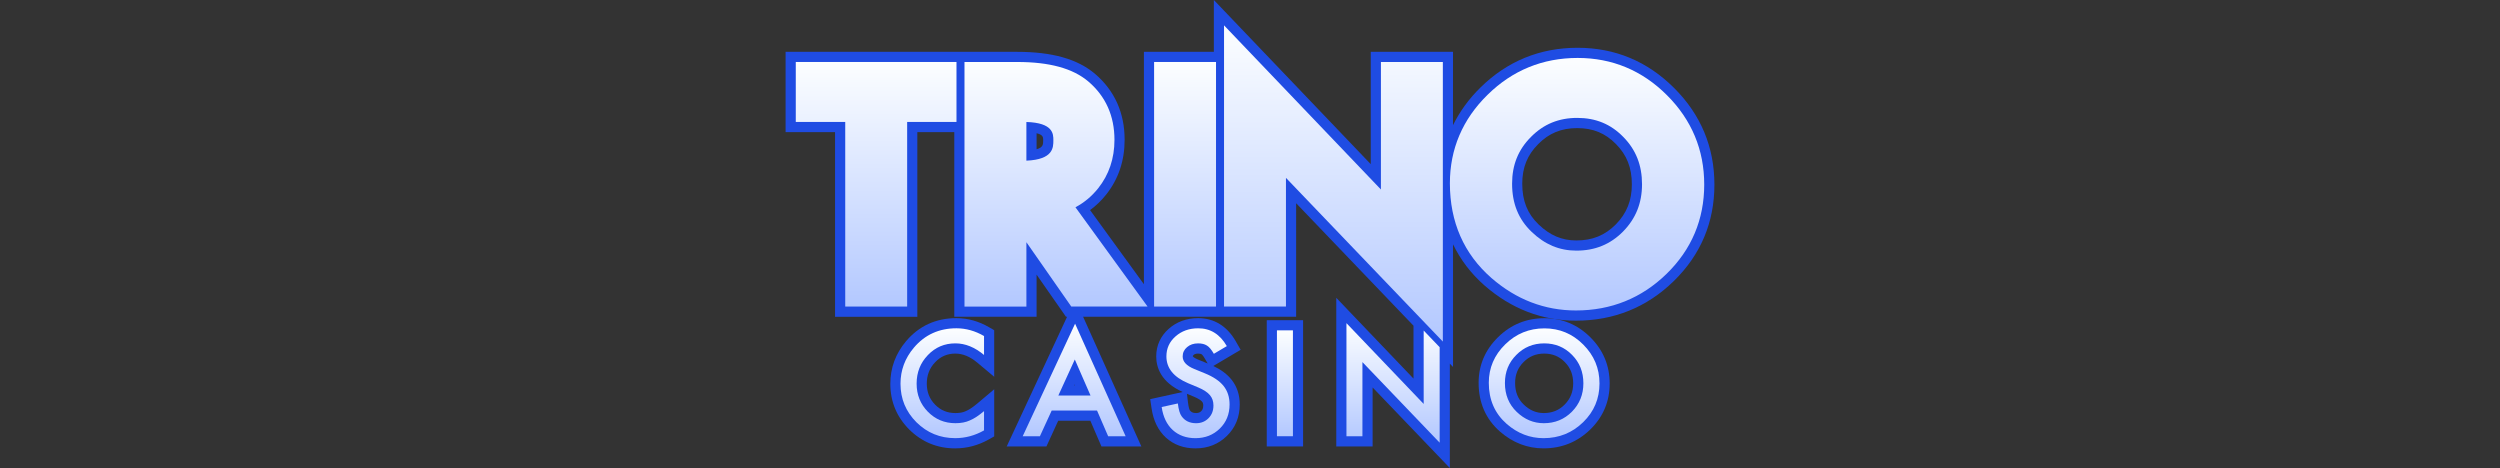
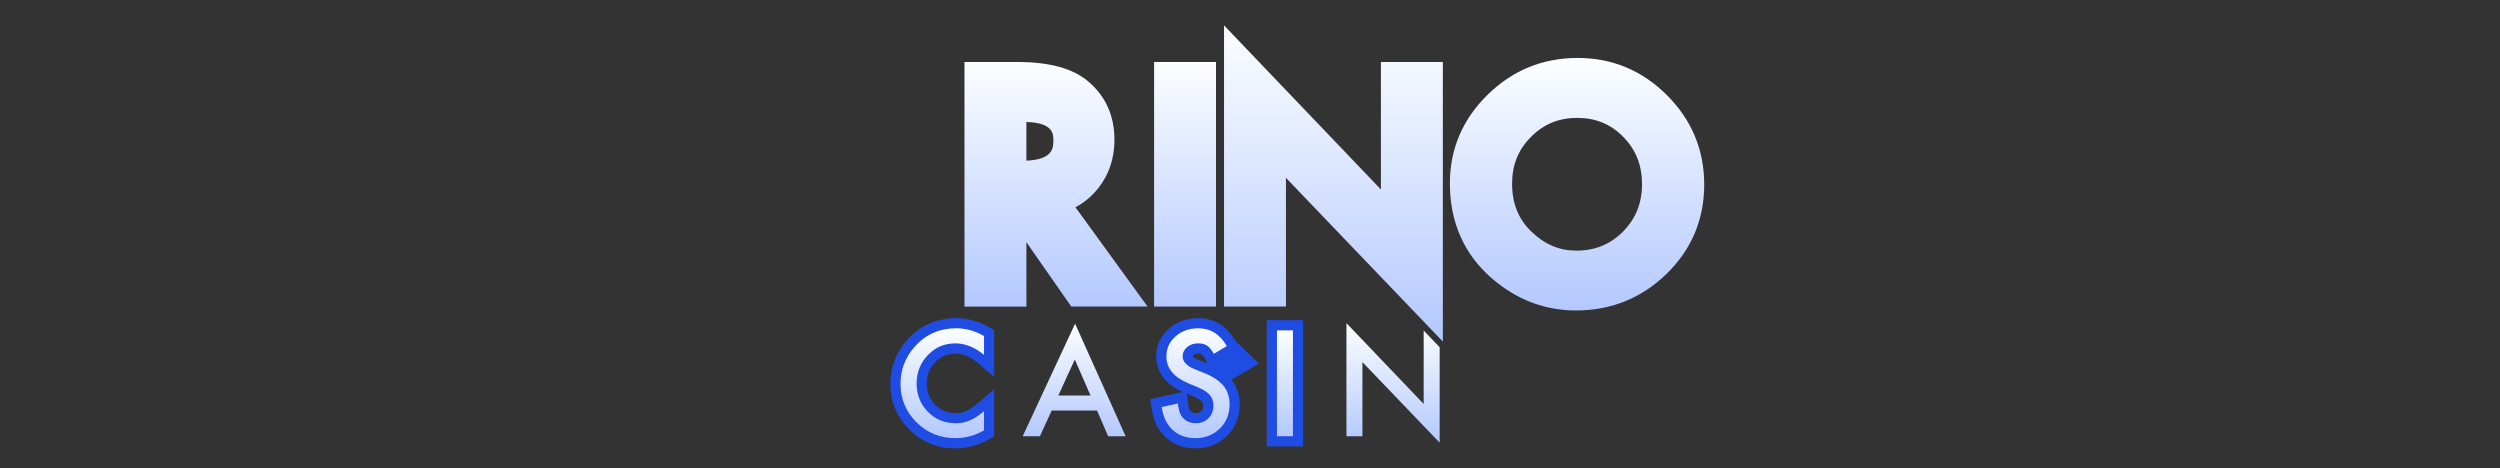
<svg xmlns="http://www.w3.org/2000/svg" version="1.1" id="Layer_1" x="0px" y="0px" viewBox="0 0 219 41" style="enable-background:new 0 0 219 41;" xml:space="preserve">
  <rect x="0" y="0" width="219" height="41" fill="#333333" stroke="none" />
  <style type="text/css">
	.st0{fill:#1F4CE3;}
	.st1{fill:url(#SVGID_1_);}
	.st2{fill:url(#SVGID_00000055676218947864744040000001940533191936772537_);}
	.st3{fill:url(#SVGID_00000013915721768756053220000018117975471307774906_);}
	.st4{fill:url(#SVGID_00000029751109340545595140000015591409787037732791_);}
	.st5{fill:url(#SVGID_00000057146315472079889260000011136743073962216600_);}
	.st6{fill:url(#SVGID_00000072997787756326883060000015220716283276005548_);}
	.st7{fill:url(#SVGID_00000174563634382794753730000000650006789897260977_);}
	.st8{fill:url(#SVGID_00000156557110558049052080000001848465312777722782_);}
	.st9{fill:url(#SVGID_00000058589787237170684950000009520465023088609452_);}
	.st10{fill:url(#SVGID_00000050631358450460892240000000177964089308594821_);}
	.st11{fill:url(#SVGID_00000067935785453884326600000012281746021853362055_);}
</style>
  <g>
    <g>
-       <path class="st0" d="M146.65,7.705c-2.336-2.335-5.179-3.52-8.451-3.52    c-3.298,0-6.162,1.17-8.507,3.478c-1.028,1.006-1.822,2.112-2.408,3.301V4.539h-7.208v9.839    L106.333,0v4.539h-6.126v20.359l-4.717-6.494c0.521-0.381,0.991-0.833,1.405-1.353    c1.076-1.351,1.622-2.967,1.622-4.801c0-2.368-0.875-4.316-2.604-5.791    c-1.528-1.291-3.753-1.919-6.803-1.919h-4.431h-1.083h-14.778v7.037h4.332v16.172h7.208V11.576h3.238    v16.172h7.208v-3.69l2.575,3.69h0.098L88.188,39.109h3.479l1.033-2.254h2.813l0.974,2.254h3.496    l-5.102-11.361h5.327h2.07h4.056h1.082h6.126V17.803l10.281,10.729v4.633l-6.765-7.078v13.022h3.183    v-5.167L127.006,41v-9.146l0.279,0.291v-10.745c0.655,1.356,1.575,2.573,2.782,3.629    c2.336,2.031,5.023,3.062,7.986,3.062c3.327,0,6.209-1.165,8.566-3.464    c2.365-2.305,3.564-5.151,3.564-8.458C150.182,12.886,148.993,10.038,146.65,7.705z M94.099,33.757    l0.035-0.077l0.034,0.077H94.099z M142.95,16.144c0,1.422-0.448,2.54-1.404,3.514    c-0.954,0.96-2.052,1.406-3.457,1.406c-1.264,0-2.316-0.446-3.311-1.405    c-0.974-0.935-1.428-2.067-1.428-3.564c0-1.415,0.442-2.517,1.398-3.472    c0.943-0.956,2.028-1.401,3.413-1.401c1.389,0,2.469,0.444,3.403,1.402    C142.511,13.58,142.95,14.699,142.95,16.144z M91.383,12.287c0,0.352,0,0.632-0.579,0.785v-1.399    C91.383,11.801,91.383,12.039,91.383,12.287z" />
      <path class="st0" d="M83.786,27.869c-1.793,0-3.278,0.678-4.413,2.017    c-0.916,1.087-1.381,2.343-1.381,3.736c0,1.556,0.559,2.904,1.665,4.011    c1.105,1.091,2.459,1.645,4.021,1.645c1.032,0,2.029-0.267,2.962-0.795l0.453-0.256v-4.127    L85.626,35.336c-0.199,0.168-0.388,0.312-0.569,0.431c-0.158,0.104-0.308,0.187-0.482,0.26    c-0.224,0.104-0.52,0.157-0.879,0.157c-0.711,0-1.293-0.241-1.779-0.736    c-0.491-0.501-0.73-1.103-0.73-1.84c0-0.751,0.241-1.366,0.739-1.883    c0.482-0.505,1.059-0.751,1.764-0.751c0.656,0,1.29,0.264,1.939,0.807l1.464,1.226v-4.08    l-0.443-0.258C85.738,28.138,84.774,27.869,83.786,27.869z" />
-       <path class="st0" d="M108.242,29.877c-0.758-1.313-1.891-2.008-3.278-2.008    c-1.014,0-1.883,0.314-2.578,0.931c-0.72,0.634-1.101,1.47-1.101,2.418    c0,0.955,0.406,2.261,2.32,3.12l-2.847,0.628l0.122,0.822c0.158,1.068,0.577,1.923,1.25,2.543    c0.691,0.628,1.564,0.947,2.594,0.947c1.086,0,2.014-0.368,2.757-1.096    c0.743-0.728,1.12-1.654,1.12-2.752c0-0.84-0.241-1.57-0.716-2.167    c-0.377-0.475-0.903-0.872-1.598-1.203l2.395-1.418L108.242,29.877z M104.778,36.184    c-0.327,0-0.452-0.111-0.552-0.248c-0.004-0.006-0.098-0.156-0.161-0.695l-0.088-0.745l0.646,0.268    c0.18,0.078,0.336,0.158,0.464,0.242c0.096,0.063,0.169,0.125,0.217,0.182    c0.034,0.04,0.057,0.081,0.072,0.125c0.019,0.057,0.029,0.13,0.029,0.212    c0,0.27-0.089,0.397-0.175,0.485C105.147,36.096,105.027,36.184,104.778,36.184z M104.492,31.227    c0-0.057,0.006-0.082,0.074-0.138c0.057-0.05,0.159-0.115,0.386-0.115    c0.158,0,0.255,0.026,0.318,0.065c0.004,0.003,0.107,0.081,0.292,0.401l0.233,0.404l-0.846-0.347    C104.586,31.349,104.498,31.227,104.492,31.227z" />
+       <path class="st0" d="M108.242,29.877c-0.758-1.313-1.891-2.008-3.278-2.008    c-1.014,0-1.883,0.314-2.578,0.931c-0.72,0.634-1.101,1.47-1.101,2.418    c0,0.955,0.406,2.261,2.32,3.12l-2.847,0.628l0.122,0.822c0.158,1.068,0.577,1.923,1.25,2.543    c0.691,0.628,1.564,0.947,2.594,0.947c1.086,0,2.014-0.368,2.757-1.096    c0.743-0.728,1.12-1.654,1.12-2.752c0-0.84-0.241-1.57-0.716-2.167    l2.395-1.418L108.242,29.877z M104.778,36.184    c-0.327,0-0.452-0.111-0.552-0.248c-0.004-0.006-0.098-0.156-0.161-0.695l-0.088-0.745l0.646,0.268    c0.18,0.078,0.336,0.158,0.464,0.242c0.096,0.063,0.169,0.125,0.217,0.182    c0.034,0.04,0.057,0.081,0.072,0.125c0.019,0.057,0.029,0.13,0.029,0.212    c0,0.27-0.089,0.397-0.175,0.485C105.147,36.096,105.027,36.184,104.778,36.184z M104.492,31.227    c0-0.057,0.006-0.082,0.074-0.138c0.057-0.05,0.159-0.115,0.386-0.115    c0.158,0,0.255,0.026,0.318,0.065c0.004,0.003,0.107,0.081,0.292,0.401l0.233,0.404l-0.846-0.347    C104.586,31.349,104.498,31.227,104.492,31.227z" />
      <rect x="110.968" y="28.049" class="st0" width="3.183" height="11.06" />
-       <path class="st0" d="M135.291,27.875c-1.573,0-2.94,0.559-4.059,1.66    c-1.131,1.107-1.705,2.453-1.705,4.001c0,1.748,0.632,3.187,1.881,4.278    c1.115,0.971,2.397,1.463,3.81,1.463c1.588,0,2.965-0.556,4.091-1.654    c1.128-1.1,1.699-2.456,1.699-4.033c0-1.564-0.568-2.922-1.686-4.036    C138.21,28.44,136.854,27.875,135.291,27.875z M135.238,36.184c-0.664,0-1.238-0.243-1.757-0.744    c-0.51-0.489-0.758-1.106-0.758-1.885c0-0.738,0.241-1.337,0.74-1.836    c0.495-0.501,1.088-0.745,1.81-0.745c0.726,0,1.315,0.242,1.806,0.745    c0.494,0.499,0.733,1.108,0.733,1.861c0,0.741-0.245,1.35-0.744,1.858    C136.569,35.94,135.97,36.184,135.238,36.184z" />
    </g>
    <g>
      <g>
        <linearGradient id="SVGID_1_" gradientUnits="userSpaceOnUse" x1="76.749" y1="26.854" x2="76.749" y2="5.429">
          <stop offset="0" style="stop-color:#B3C8FF" />
          <stop offset="1" style="stop-color:#FCFEFF" />
        </linearGradient>
-         <polygon class="st1" points="74.043,26.854 79.467,26.854 79.467,10.682 83.788,10.682 83.788,5.429      69.71,5.429 69.71,10.682 74.043,10.682    " />
        <linearGradient id="SVGID_00000032628142251231088900000002000677731309119110_" gradientUnits="userSpaceOnUse" x1="92.508" y1="26.854" x2="92.508" y2="5.429">
          <stop offset="0" style="stop-color:#B3C8FF" />
          <stop offset="1" style="stop-color:#FCFEFF" />
        </linearGradient>
        <path style="fill:url(#SVGID_00000032628142251231088900000002000677731309119110_);" d="M89.913,21.22l3.932,5.635     h6.683l-6.318-8.698c0.766-0.407,1.431-0.963,1.989-1.662c0.948-1.189,1.428-2.618,1.428-4.245     c0-2.096-0.768-3.814-2.288-5.111c-1.36-1.15-3.397-1.709-6.228-1.709h-4.622v21.426h5.424V21.22z      M92.275,12.285c0,0.639,0,1.688-2.363,1.789v-3.388C92.275,10.757,92.275,11.745,92.275,12.285z" />
        <linearGradient id="SVGID_00000163070296651847946210000004121136724869062548_" gradientUnits="userSpaceOnUse" x1="103.812" y1="26.854" x2="103.812" y2="5.429">
          <stop offset="0" style="stop-color:#B3C8FF" />
          <stop offset="1" style="stop-color:#FCFEFF" />
        </linearGradient>
        <rect x="101.099" y="5.429" style="fill:url(#SVGID_00000163070296651847946210000004121136724869062548_);" width="5.424" height="21.425" />
        <linearGradient id="SVGID_00000146496500658425957820000009760117378585528251_" gradientUnits="userSpaceOnUse" x1="116.809" y1="29.923" x2="116.809" y2="2.221">
          <stop offset="0" style="stop-color:#B3C8FF" />
          <stop offset="1" style="stop-color:#FCFEFF" />
        </linearGradient>
        <polygon style="fill:url(#SVGID_00000146496500658425957820000009760117378585528251_);" points="112.65,15.581      126.393,29.923 126.393,5.429 120.968,5.429 120.968,16.599 107.225,2.221 107.225,26.854      112.65,26.854    " />
        <linearGradient id="SVGID_00000093150415891745925470000004571575401262419342_" gradientUnits="userSpaceOnUse" x1="138.15" y1="27.196" x2="138.15" y2="5.075">
          <stop offset="0" style="stop-color:#B3C8FF" />
          <stop offset="1" style="stop-color:#FCFEFF" />
        </linearGradient>
        <path style="fill:url(#SVGID_00000093150415891745925470000004571575401262419342_);" d="M149.29,16.166     c0-3.036-1.1-5.672-3.27-7.832c-2.163-2.162-4.794-3.258-7.821-3.258     c-3.056,0-5.71,1.085-7.884,3.224c-2.193,2.147-3.305,4.757-3.305,7.757     c0,3.394,1.225,6.184,3.641,8.297c2.169,1.887,4.659,2.843,7.401,2.843     c3.086,0,5.759-1.08,7.943-3.211C148.182,21.855,149.29,19.224,149.29,16.166z M138.089,21.955     c-1.489,0-2.773-0.54-3.928-1.654c-1.145-1.099-1.702-2.476-1.702-4.208     c0-1.644,0.539-2.983,1.654-4.098c1.107-1.121,2.432-1.667,4.049-1.667     c1.622,0,2.941,0.543,4.037,1.667c1.105,1.119,1.642,2.476,1.642,4.146     c0,1.649-0.546,3.006-1.663,4.143C141.061,21.409,139.724,21.955,138.089,21.955z" />
      </g>
      <g>
        <linearGradient id="SVGID_00000115507902043788196140000014265726904839529124_" gradientUnits="userSpaceOnUse" x1="82.542" y1="38.383" x2="82.542" y2="28.759">
          <stop offset="0" style="stop-color:#B3C8FF" />
          <stop offset="1" style="stop-color:#FCFEFF" />
        </linearGradient>
        <path style="fill:url(#SVGID_00000115507902043788196140000014265726904839529124_);" d="M86.201,29.437v1.658     c-0.809-0.677-1.646-1.016-2.511-1.016c-0.953,0-1.756,0.343-2.409,1.027     c-0.657,0.681-0.985,1.514-0.985,2.499c0,0.974,0.328,1.794,0.985,2.464     c0.657,0.669,1.462,1.003,2.415,1.003c0.493,0,0.911-0.08,1.255-0.24     c0.192-0.08,0.391-0.188,0.598-0.324c0.206-0.136,0.424-0.301,0.652-0.493v1.688     c-0.801,0.453-1.642,0.679-2.523,0.679c-1.326,0-2.457-0.462-3.395-1.388     c-0.933-0.933-1.4-2.059-1.4-3.376c0-1.182,0.391-2.235,1.171-3.16     c0.961-1.134,2.205-1.7,3.731-1.7C84.619,28.759,85.424,28.985,86.201,29.437z" />
        <linearGradient id="SVGID_00000106826324857515917780000002385770715744595605_" gradientUnits="userSpaceOnUse" x1="94.096" y1="38.215" x2="94.096" y2="28.355">
          <stop offset="0" style="stop-color:#B3C8FF" />
          <stop offset="1" style="stop-color:#FCFEFF" />
        </linearGradient>
        <path style="fill:url(#SVGID_00000106826324857515917780000002385770715744595605_);" d="M96.1,35.962h-3.971     l-1.033,2.253h-1.508l4.59-9.859l4.428,9.859h-1.532L96.1,35.962z M95.529,34.646l-1.376-3.154     l-1.442,3.154H95.529z" />
        <linearGradient id="SVGID_00000062905466388619529720000011597243718712394162_" gradientUnits="userSpaceOnUse" x1="104.736" y1="38.383" x2="104.736" y2="28.759">
          <stop offset="0" style="stop-color:#B3C8FF" />
          <stop offset="1" style="stop-color:#FCFEFF" />
        </linearGradient>
        <path style="fill:url(#SVGID_00000062905466388619529720000011597243718712394162_);" d="M107.47,30.32l-1.136,0.673     c-0.212-0.368-0.415-0.609-0.606-0.721c-0.2-0.129-0.459-0.192-0.775-0.192     c-0.389,0-0.711,0.11-0.967,0.33c-0.256,0.217-0.384,0.489-0.384,0.817     c0,0.453,0.336,0.817,1.009,1.094l0.925,0.378c0.753,0.305,1.304,0.676,1.652,1.115     c0.348,0.438,0.522,0.976,0.522,1.613c0,0.853-0.284,1.558-0.853,2.115     c-0.573,0.561-1.284,0.841-2.133,0.841c-0.805,0-1.47-0.238-1.995-0.715     c-0.517-0.476-0.839-1.147-0.967-2.013l1.418-0.312c0.064,0.545,0.176,0.921,0.336,1.13     c0.288,0.401,0.709,0.601,1.262,0.601c0.436,0,0.799-0.146,1.087-0.438     c0.288-0.292,0.433-0.663,0.433-1.111c0-0.181-0.025-0.345-0.075-0.496     c-0.05-0.15-0.129-0.289-0.234-0.415c-0.106-0.126-0.243-0.244-0.412-0.354     c-0.168-0.11-0.368-0.215-0.601-0.315l-0.895-0.373c-1.27-0.536-1.904-1.321-1.904-2.355     c0-0.697,0.266-1.28,0.799-1.748c0.533-0.473,1.196-0.709,1.989-0.709     C106.034,28.759,106.869,29.279,107.47,30.32z" />
        <linearGradient id="SVGID_00000154419005156754909070000017258888074948117408_" gradientUnits="userSpaceOnUse" x1="112.56" y1="38.215" x2="112.56" y2="28.938">
          <stop offset="0" style="stop-color:#B3C8FF" />
          <stop offset="1" style="stop-color:#FCFEFF" />
        </linearGradient>
        <path style="fill:url(#SVGID_00000154419005156754909070000017258888074948117408_);" d="M113.26,28.938v9.276h-1.4     V28.938H113.26z" />
        <linearGradient id="SVGID_00000071526851484531547700000006975846027642851499_" gradientUnits="userSpaceOnUse" x1="135.268" y1="38.383" x2="135.268" y2="28.764">
          <stop offset="0" style="stop-color:#B3C8FF" />
          <stop offset="1" style="stop-color:#FCFEFF" />
        </linearGradient>
-         <path style="fill:url(#SVGID_00000071526851484531547700000006975846027642851499_);" d="M130.419,33.534     c0-1.305,0.479-2.427,1.436-3.364c0.953-0.937,2.098-1.405,3.436-1.405     c1.322,0,2.456,0.472,3.4,1.418c0.949,0.945,1.425,2.081,1.425,3.406     c0,1.334-0.477,2.465-1.43,3.395c-0.958,0.933-2.113,1.399-3.468,1.399     c-1.198,0-2.273-0.414-3.226-1.243C130.944,36.222,130.419,35.021,130.419,33.534z M131.831,33.553     c0,1.026,0.344,1.868,1.033,2.529c0.685,0.661,1.477,0.991,2.374,0.991     c0.973,0,1.794-0.336,2.463-1.009c0.669-0.681,1.003-1.51,1.003-2.487     c0-0.99-0.329-1.819-0.991-2.487c-0.657-0.673-1.47-1.01-2.439-1.01     c-0.964,0-1.779,0.337-2.444,1.01C132.163,31.754,131.831,32.576,131.831,33.553z" />
        <linearGradient id="SVGID_00000182522451782159432050000016607735535006344081_" gradientUnits="userSpaceOnUse" x1="122.031" y1="38.779" x2="122.031" y2="28.307">
          <stop offset="0" style="stop-color:#B3C8FF" />
          <stop offset="1" style="stop-color:#FCFEFF" />
        </linearGradient>
        <polygon style="fill:url(#SVGID_00000182522451782159432050000016607735535006344081_);" points="124.714,28.955      124.714,35.385 117.949,28.307 117.949,38.215 119.349,38.215 119.349,31.72 126.114,38.779      126.114,30.416    " />
      </g>
    </g>
  </g>
</svg>